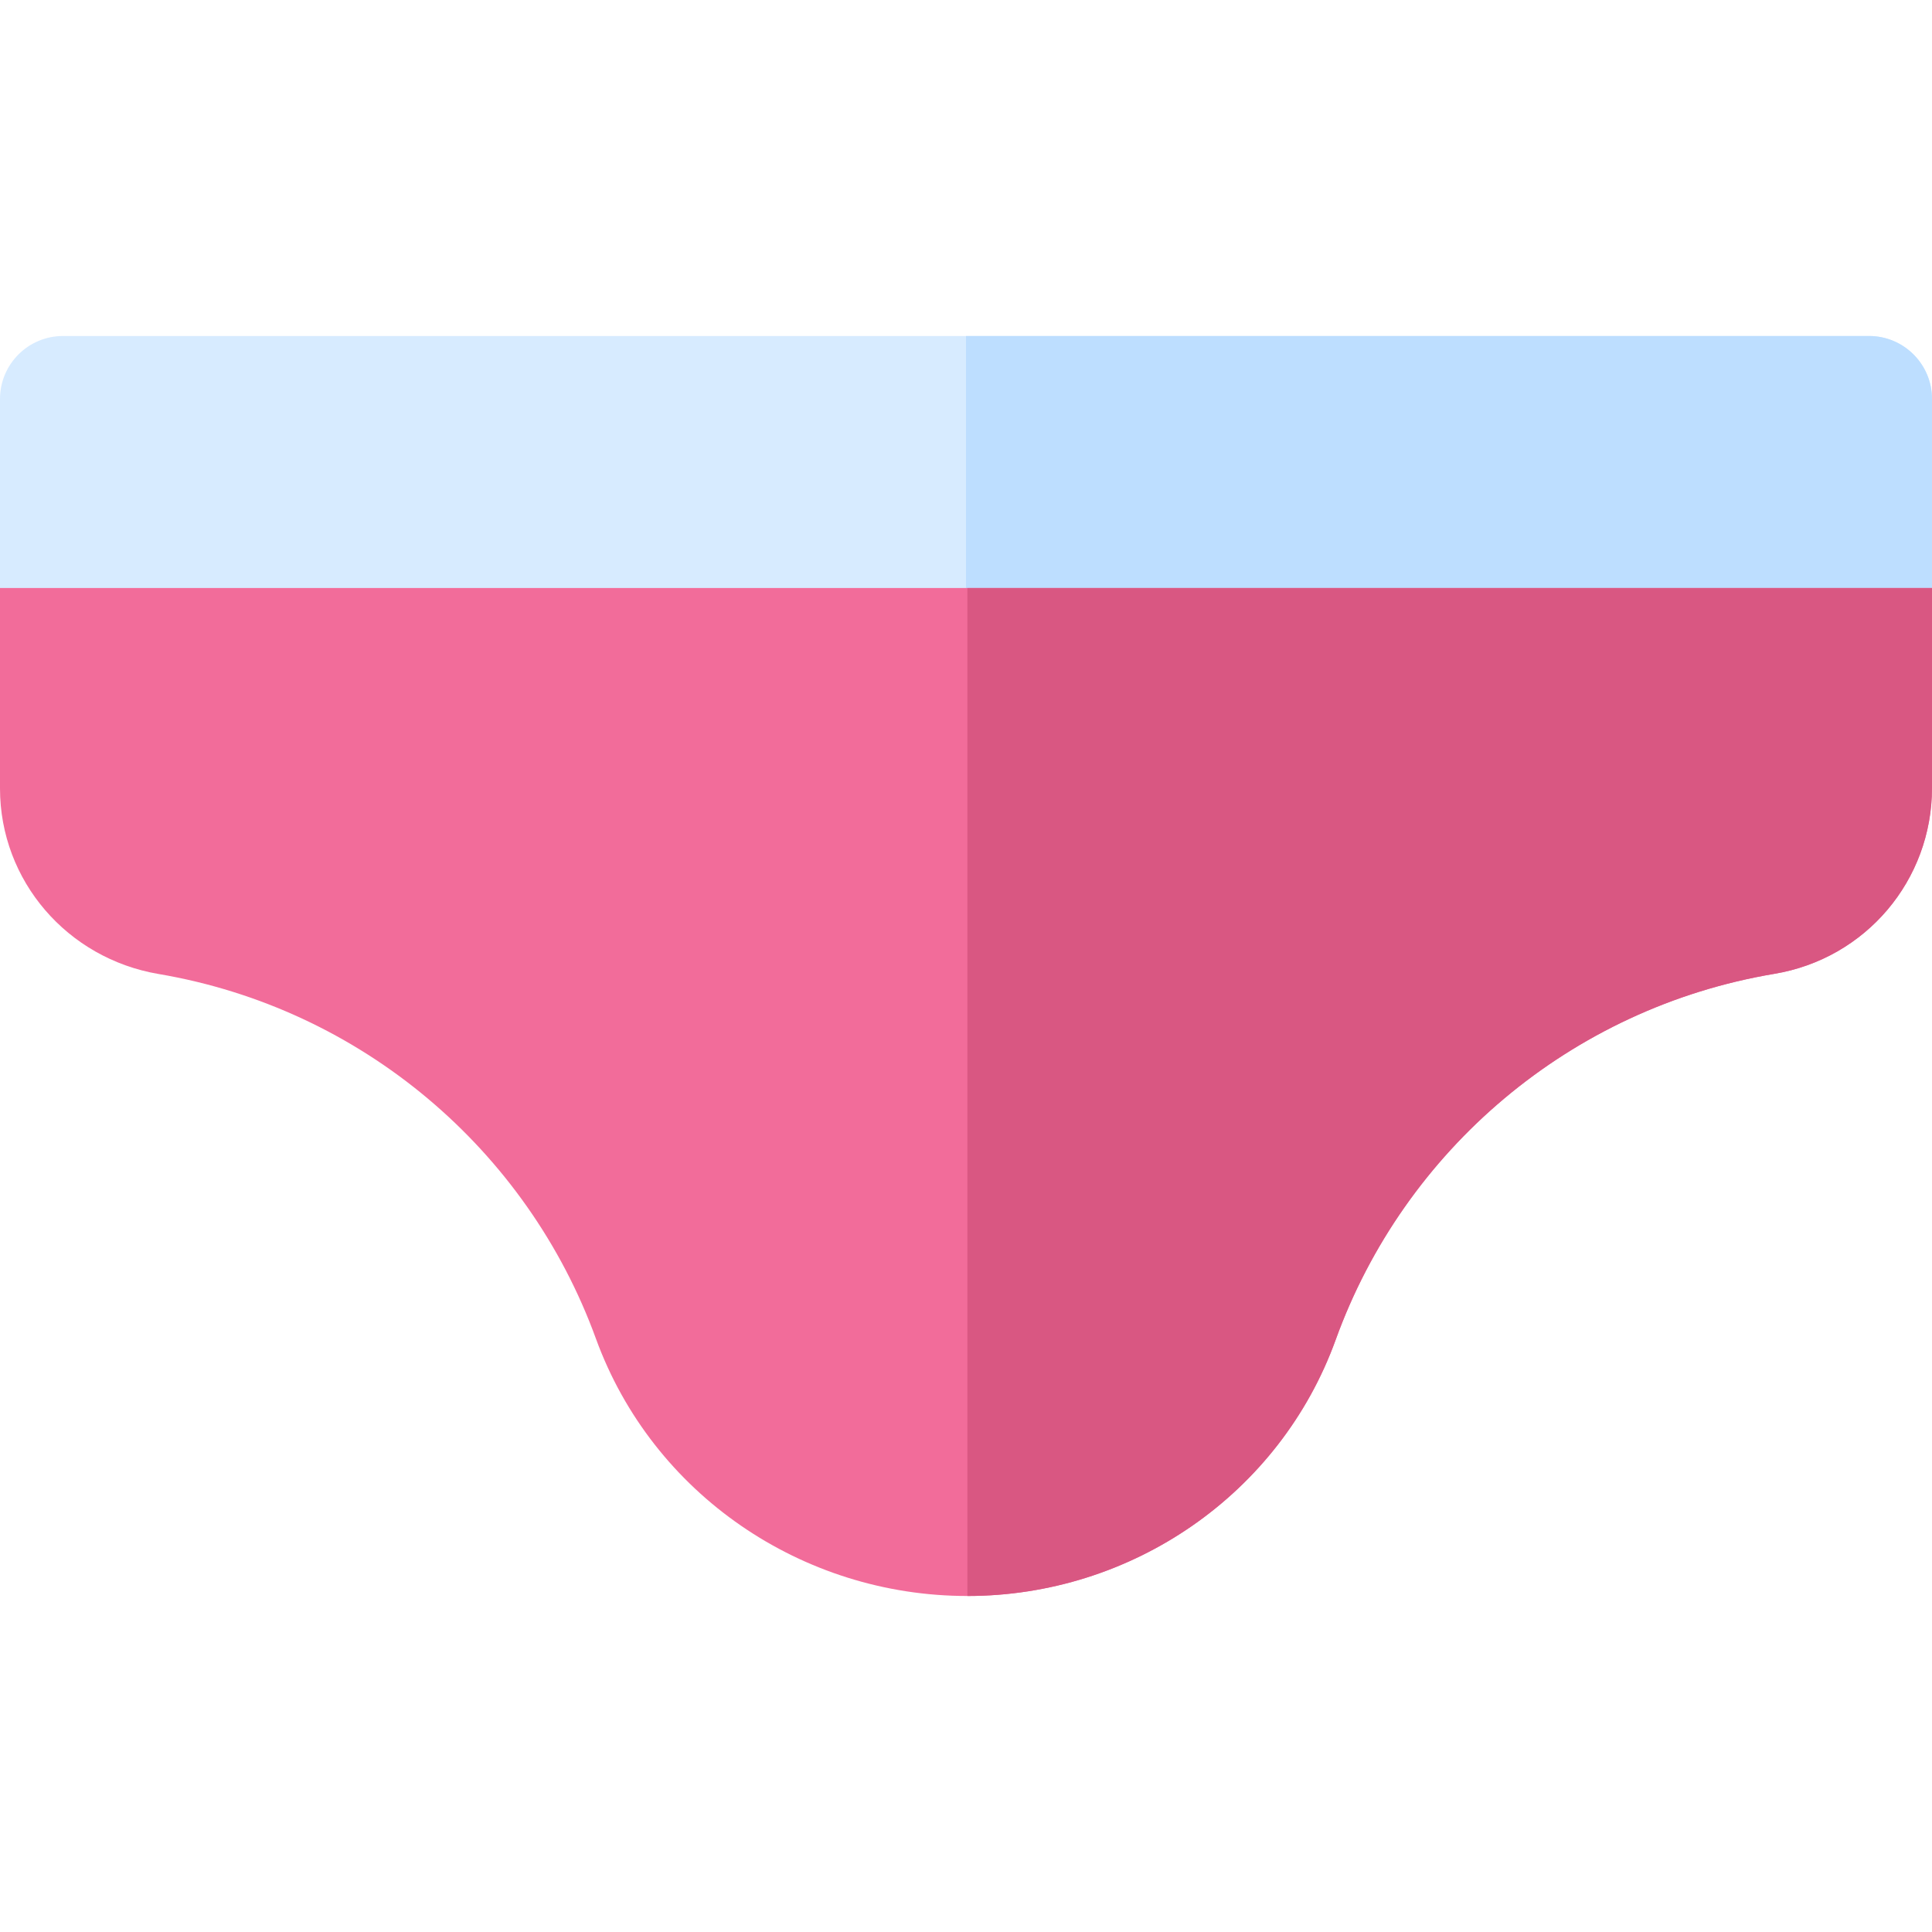
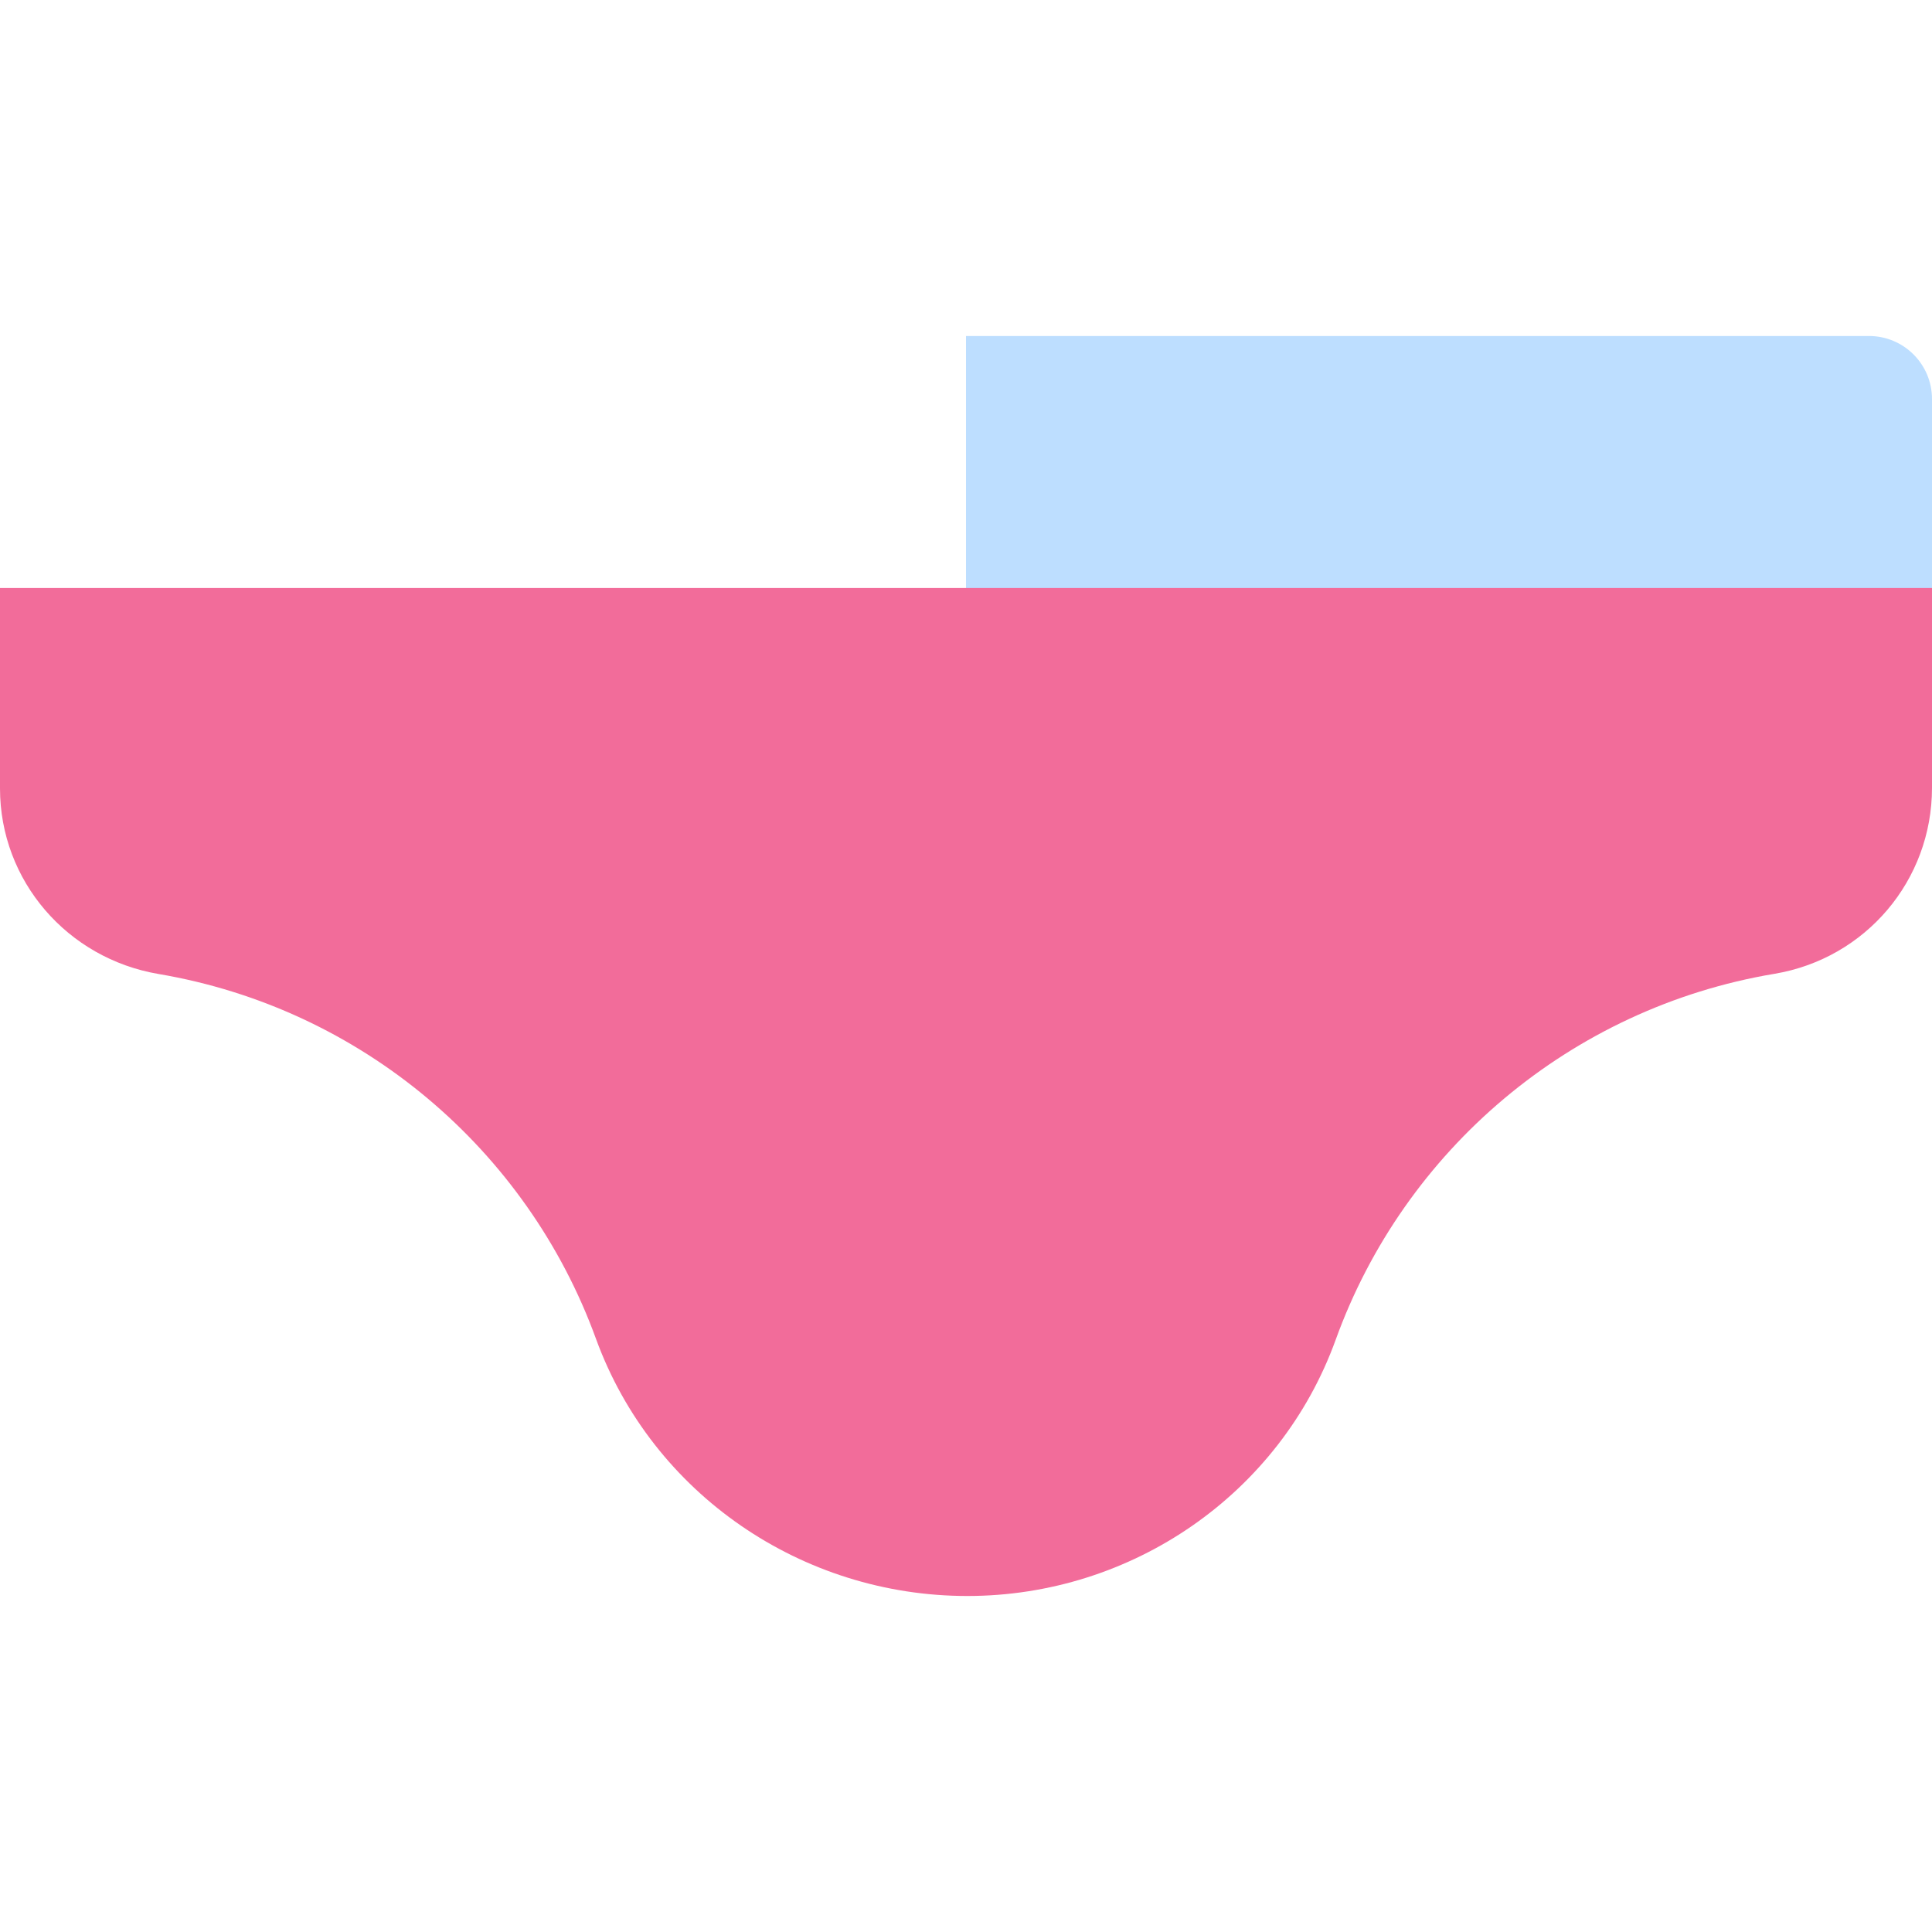
<svg xmlns="http://www.w3.org/2000/svg" height="800px" width="800px" version="1.1" id="Layer_1" viewBox="0 0 512 512" xml:space="preserve">
-   <path style="fill:#D7EBFF;" d="M495.304,189.217H16.696C7.479,189.217,0,181.739,0,172.522v-66.783  c0-9.217,7.479-16.696,16.696-16.696h478.609c9.217,0,16.696,7.479,16.696,16.696v66.783  C512,181.739,504.521,189.217,495.304,189.217z" />
  <path style="fill:#BDDEFF;" d="M495.304,89.043H256v100.174h239.304c9.217,0,16.696-7.479,16.696-16.696v-66.783  C512,96.522,504.521,89.043,495.304,89.043z" />
  <path style="fill:#F26C9A;" d="M157.916,354.732c-18.202-50.023-62.091-87.487-115.897-96.614C17.867,254.021,0,233.436,0,208.938  v-53.112h512v52.945c0,24.521-17.565,45.261-41.783,49.304c-54.016,9.072-98.077,46.704-116.241,96.959  c-14.799,40.948-54.073,67.921-97.612,67.921l0,0C212.537,422.957,172.902,395.92,157.916,354.732z" />
-   <path style="fill:#D95782;" d="M353.977,355.036c18.164-50.255,62.226-87.887,116.241-96.959  C494.435,254.032,512,233.294,512,208.771v-52.945H256.364v267.13l0,0C299.904,422.957,339.178,395.983,353.977,355.036z" />
</svg>